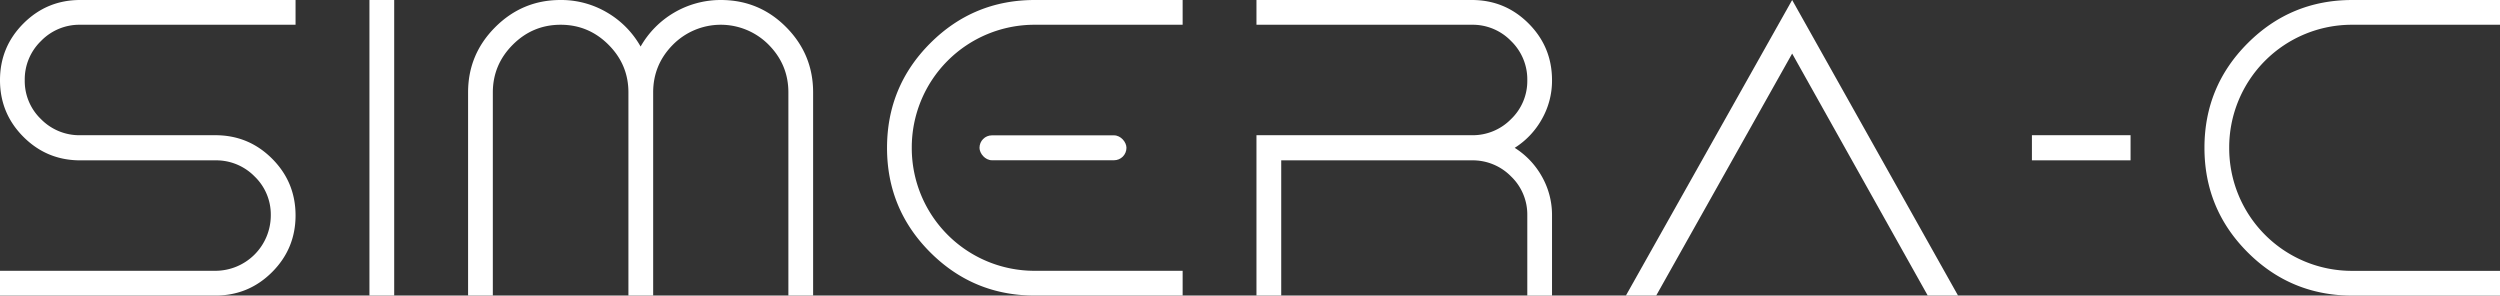
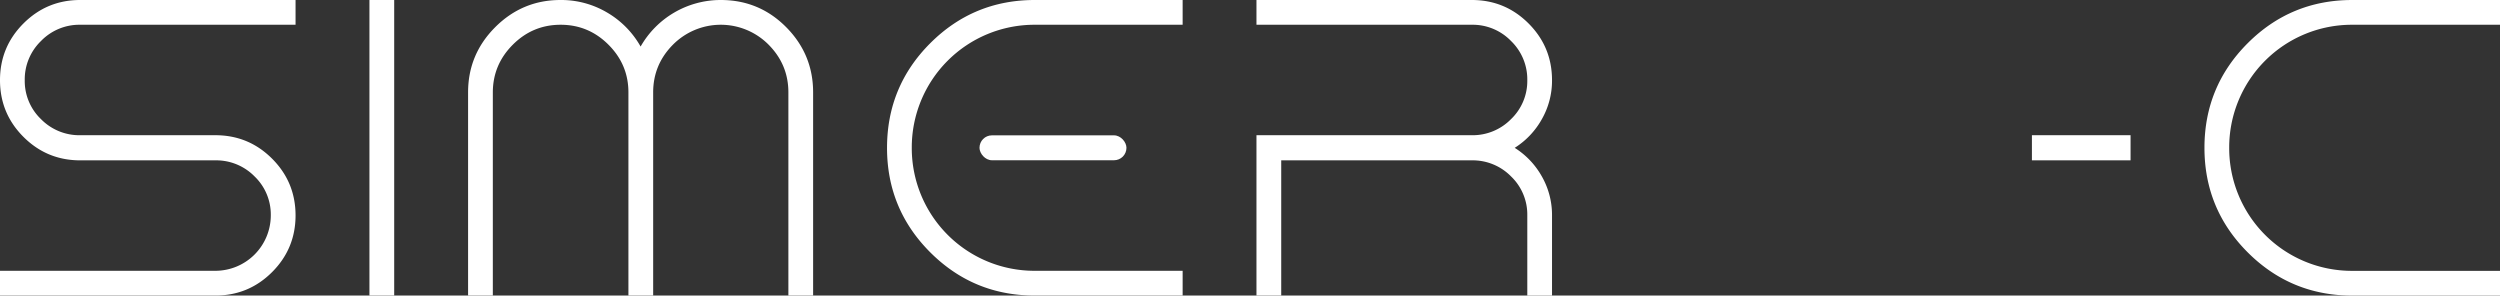
<svg xmlns="http://www.w3.org/2000/svg" viewBox="0 0 2198.33 259.89">
  <rect x="0" y="0" width="2198.33" height="259.89" fill="#333333" stroke="none" />
  <defs>
    <style>.cls-1{fill:#fff;}</style>
  </defs>
  <g id="图层_2" data-name="图层 2">
    <g id="图层_1-2" data-name="图层 1">
      <path class="cls-1" d="M70.49,0h189.4V21.77H70.49A46.92,46.92,0,0,0,36.06,36.06a46.94,46.94,0,0,0-14.3,34.43,46.4,46.4,0,0,0,14.3,34.28A47.2,47.2,0,0,0,70.49,118.9h118.9q29.25,0,49.87,20.63t20.63,49.87q0,29.23-20.63,49.86t-49.87,20.63H0V238.12H189.39a48.79,48.79,0,0,0,48.73-48.72,46.41,46.41,0,0,0-14.29-34.28A47.22,47.22,0,0,0,189.39,141H70.49q-29.23,0-49.86-20.63T0,70.49Q0,41.26,20.63,20.63T70.49,0Z" />
      <path class="cls-1" d="M324.86,259.89V0h21.77V259.89Z" />
      <path class="cls-1" d="M633.8,0q33.8,0,57.5,23.88T715,81.22V259.89H693.25V81.22q0-24.37-17.38-41.91a59.22,59.22,0,0,0-84.14,0q-17.37,17.53-17.38,41.91V259.89H552.59V81.22q0-24.37-17.54-41.91T493,21.77q-24.54,0-42.07,17.54T433.36,81.22V259.89H411.6V81.22q0-33.47,23.88-57.34T492.81,0a79.31,79.31,0,0,1,41.1,11.05,80.28,80.28,0,0,1,29.4,29.88A81,81,0,0,1,633.8,0Z" />
      <path class="cls-1" d="M909.93,0h130V21.77h-130A107.87,107.87,0,0,0,801.75,130,107.86,107.86,0,0,0,909.93,238.12h130v21.77h-130q-53.92,0-91.93-38T780,130Q780,76,818,38T909.93,0Z" />
      <path class="cls-1" d="M1364.74,70.49a68.37,68.37,0,0,1-8.93,34.28A70.14,70.14,0,0,1,1331.93,130a70.19,70.19,0,0,1,23.88,25.17,68.39,68.39,0,0,1,8.93,34.28v70.49H1343V189.4a46.41,46.41,0,0,0-14.29-34.28A47.22,47.22,0,0,0,1294.24,141H1126.62v118.9h-21.77v-141h189.39a47.22,47.22,0,0,0,34.44-14.13A46.39,46.39,0,0,0,1343,70.49a46.93,46.93,0,0,0-14.29-34.43,46.94,46.94,0,0,0-34.44-14.29H1104.85V0h189.39q29.25,0,49.87,20.63T1364.74,70.49Z" />
-       <path class="cls-1" d="M1429.71,259.89,1575.9,0l145.86,259.89h-26.64L1575.9,47.11,1456.35,259.89Z" />
      <path class="cls-1" d="M1786.73,141V118.9h86.74V141Z" />
      <path class="cls-1" d="M1976.45,221.88q-38-38-38-91.93t38-91.94q38-38,91.94-38h129.94V21.77H2068.39A107.85,107.85,0,0,0,1960.21,130a107.86,107.86,0,0,0,108.18,108.17h129.94v21.77H2068.39Q2014.47,259.89,1976.45,221.88Z" />
      <rect class="cls-1" x="861.31" y="119.01" width="129.22" height="21.91" rx="10.95" />
    </g>
  </g>
</svg>